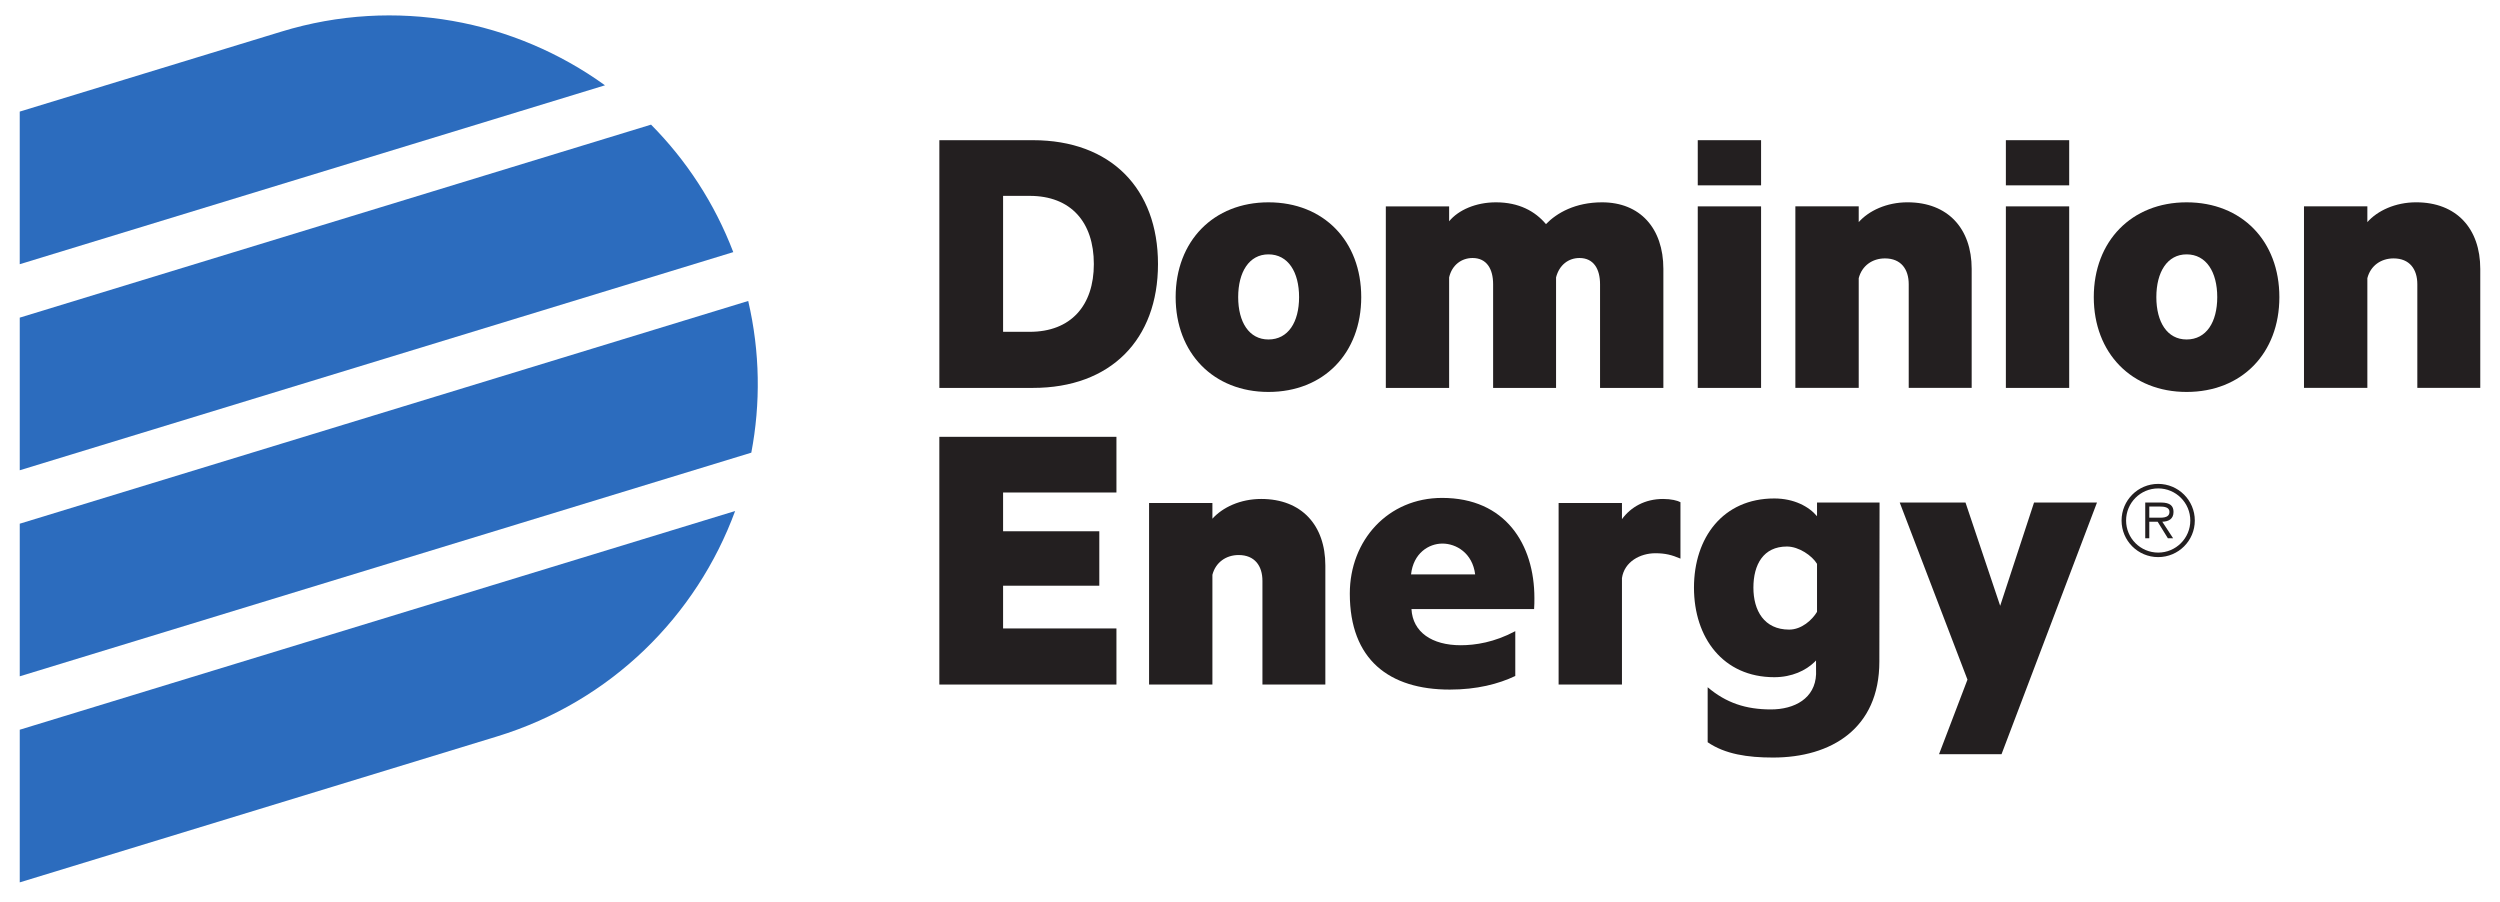
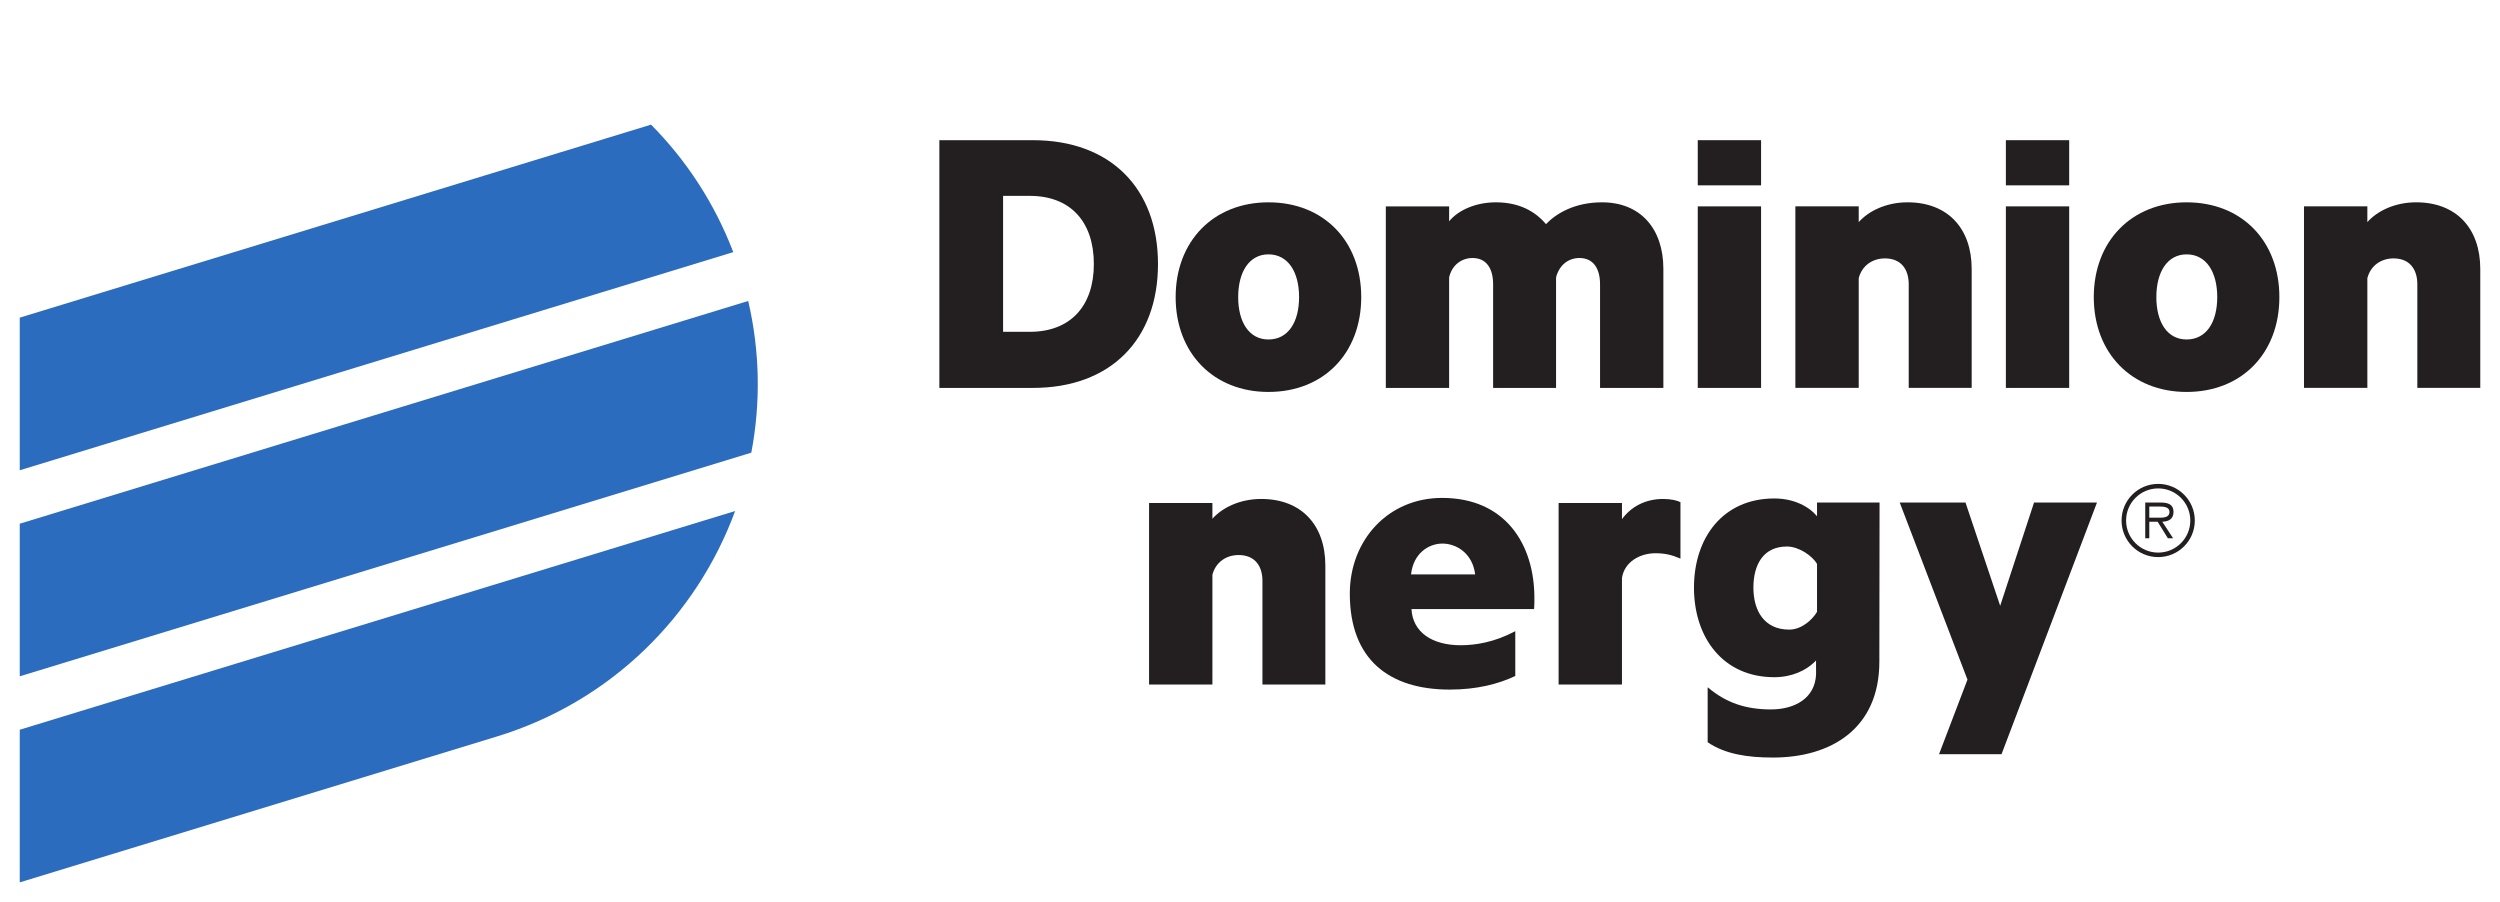
<svg xmlns="http://www.w3.org/2000/svg" width="158" height="57" viewBox="0 0 158 57" fill="none">
  <g clip-path="url(#clip0_1842_3869)">
-     <path d="M38.235 5.391C32.529 1.274 25.031 -0.219 17.784 1.998L1.247 7.053V16.698L38.235 5.391Z" fill="#2C6CBE" />
    <path d="M46.343 15.934C45.157 12.832 43.365 10.114 41.146 7.877L1.248 20.075V29.721L46.343 15.934Z" fill="#2C6CBE" />
    <path d="M47.483 28.608C48.073 25.511 48.039 22.256 47.287 19.021L1.248 33.098V42.743L47.483 28.608Z" fill="#2C6CBE" />
    <path d="M31.404 46.546C38.651 44.33 44.033 38.899 46.46 32.296L1.248 46.119V55.766L31.404 46.546Z" fill="#2C6CBE" />
    <path d="M65.078 20.971C67.678 20.971 69.131 19.314 69.131 16.689C69.131 14.036 67.678 12.379 65.078 12.379H63.395V20.971H65.078ZM59.367 8.86H65.28C70.202 8.86 73.185 11.92 73.185 16.689C73.185 21.456 70.202 24.516 65.28 24.516H59.367V8.86Z" fill="#231F20" />
    <path d="M80.166 16.076C78.941 16.076 78.253 17.198 78.253 18.778C78.253 20.358 78.941 21.455 80.166 21.455C81.414 21.455 82.102 20.358 82.102 18.778C82.102 17.198 81.414 16.076 80.166 16.076ZM80.166 24.771C76.697 24.771 74.301 22.321 74.301 18.778C74.301 15.234 76.697 12.787 80.166 12.787C83.659 12.787 86.03 15.234 86.03 18.778C86.03 22.321 83.659 24.771 80.166 24.771Z" fill="#231F20" />
    <path d="M101.25 12.787C103.646 12.787 105.125 14.419 105.125 16.995V24.516H101.123V17.963C101.123 16.995 100.715 16.306 99.822 16.306C99.134 16.306 98.546 16.739 98.343 17.53V24.516H94.365V17.963C94.365 16.995 93.958 16.306 93.066 16.306C92.378 16.306 91.766 16.739 91.585 17.53V24.516H87.584V13.043H91.585V13.985C92.173 13.272 93.272 12.787 94.544 12.787C95.997 12.787 97.019 13.348 97.705 14.164C98.396 13.451 99.566 12.787 101.25 12.787Z" fill="#231F20" />
    <path d="M111.3 24.516H107.298V13.043H111.3V24.516Z" fill="#231F20" />
    <path d="M113.467 13.042H117.471V14.036C118.107 13.322 119.23 12.786 120.555 12.786C123.106 12.786 124.61 14.443 124.61 16.994V24.515H120.631V17.962C120.631 17.019 120.148 16.331 119.127 16.331C118.336 16.331 117.675 16.79 117.471 17.581V24.515H113.467V13.042Z" fill="#231F20" />
    <path d="M130.773 24.516H126.771V13.043H130.773V24.516Z" fill="#231F20" />
    <path d="M138.193 16.076C136.969 16.076 136.281 17.198 136.281 18.778C136.281 20.358 136.969 21.455 138.193 21.455C139.442 21.455 140.13 20.358 140.13 18.778C140.13 17.198 139.442 16.076 138.193 16.076ZM138.193 24.771C134.725 24.771 132.327 22.321 132.327 18.778C132.327 15.234 134.725 12.787 138.193 12.787C141.686 12.787 144.056 15.234 144.056 18.778C144.056 22.321 141.686 24.771 138.193 24.771Z" fill="#231F20" />
    <path d="M145.612 13.042H149.617V14.036C150.252 13.322 151.373 12.786 152.7 12.786C155.249 12.786 156.753 14.443 156.753 16.994V24.515H152.775V17.962C152.775 17.019 152.291 16.331 151.273 16.331C150.48 16.331 149.818 16.79 149.617 17.581V24.515H145.612V13.042Z" fill="#231F20" />
    <path d="M130.773 11.714H126.771V8.86H130.773V11.714Z" fill="#231F20" />
    <path d="M111.3 11.714H107.298V8.86H111.3V11.714Z" fill="#231F20" />
    <path d="M72.621 31.79H76.624V32.783C77.262 32.07 78.381 31.534 79.708 31.534C82.259 31.534 83.762 33.191 83.762 35.742V43.261H79.786V36.71C79.786 35.766 79.301 35.078 78.281 35.078C77.491 35.078 76.829 35.537 76.624 36.327V43.261H72.621V31.79Z" fill="#231F20" />
    <path d="M106.205 35.304C105.656 35.069 105.237 34.965 104.619 34.965C103.659 34.965 102.661 35.499 102.508 36.532V43.262H98.504V31.79H102.508V32.81C103.068 32.045 103.96 31.534 105.108 31.534C105.617 31.534 106.025 31.637 106.205 31.739V35.304Z" fill="#231F20" />
-     <path d="M122.547 47.665L124.344 42.952L120.062 31.759H124.219L126.411 38.287L128.552 31.759H132.53L126.497 47.665H122.547Z" fill="#231F20" />
+     <path d="M122.547 47.665L124.344 42.952L120.062 31.759H124.219L126.411 38.287L128.552 31.759H132.53L126.497 47.665H122.547" fill="#231F20" />
    <path d="M113.074 39.791C111.496 39.791 110.815 38.592 110.815 37.138C110.815 35.684 111.443 34.54 112.931 34.54C113.696 34.54 114.53 35.125 114.836 35.635V38.67C114.53 39.18 113.862 39.791 113.074 39.791ZM118.788 31.759H114.836V32.625C114.326 32.014 113.382 31.503 112.134 31.503C108.895 31.503 107.059 33.977 107.059 37.138C107.059 40.299 108.895 42.799 112.134 42.799C113.259 42.799 114.137 42.364 114.67 41.847C114.67 41.847 114.748 41.77 114.773 41.741L114.776 42.612C114.715 44.136 113.419 44.836 111.924 44.836C110.344 44.836 109.095 44.427 107.924 43.433V46.909C109.025 47.664 110.448 47.877 112.055 47.877C115.725 47.877 118.775 46.049 118.775 41.816L118.788 31.759Z" fill="#231F20" />
-     <path d="M63.395 37.017H69.476V33.576H63.395V31.126H70.559V27.607H59.366V43.263H70.559V39.718H63.395V37.017Z" fill="#231F20" />
    <path d="M89.178 36.304C89.323 34.962 90.295 34.354 91.163 34.354C92.03 34.354 93.065 34.953 93.23 36.304H89.178ZM91.141 31.468C87.722 31.468 85.308 34.143 85.308 37.517C85.308 41.694 87.801 43.582 91.627 43.582C93.333 43.582 94.706 43.227 95.766 42.722V39.889C94.452 40.594 93.241 40.779 92.315 40.779C90.503 40.779 89.281 39.952 89.205 38.493H96.955C96.974 38.216 96.974 38.051 96.974 37.794C96.974 34.397 95.138 31.468 91.141 31.468Z" fill="#231F20" />
    <path d="M136.395 30.582C135.117 30.582 134.083 31.62 134.083 32.897C134.083 34.174 135.117 35.209 136.395 35.209C137.675 35.209 138.712 34.174 138.712 32.897C138.712 31.62 137.675 30.582 136.395 30.582ZM136.398 34.924C135.277 34.924 134.369 34.016 134.369 32.897C134.369 31.777 135.277 30.868 136.398 30.868C137.519 30.868 138.427 31.777 138.427 32.897C138.427 34.016 137.519 34.924 136.398 34.924Z" fill="#231F20" />
    <path d="M137.366 32.356C137.366 31.981 137.165 31.76 136.566 31.76H135.579V34.017H135.835V32.973H136.363L137.009 34.017H137.34L136.656 32.973C137.057 32.963 137.366 32.799 137.366 32.356ZM136.278 32.717H135.835V32.013H136.5C136.78 32.013 137.11 32.055 137.11 32.348C137.11 32.77 136.596 32.717 136.278 32.717Z" fill="#231F20" />
  </g>
  <defs>
    <clipPath id="clip0_1842_3869">
      <rect width="156.714" height="56" fill="white" transform="translate(0.643 0.369)" />
    </clipPath>
  </defs>
</svg>